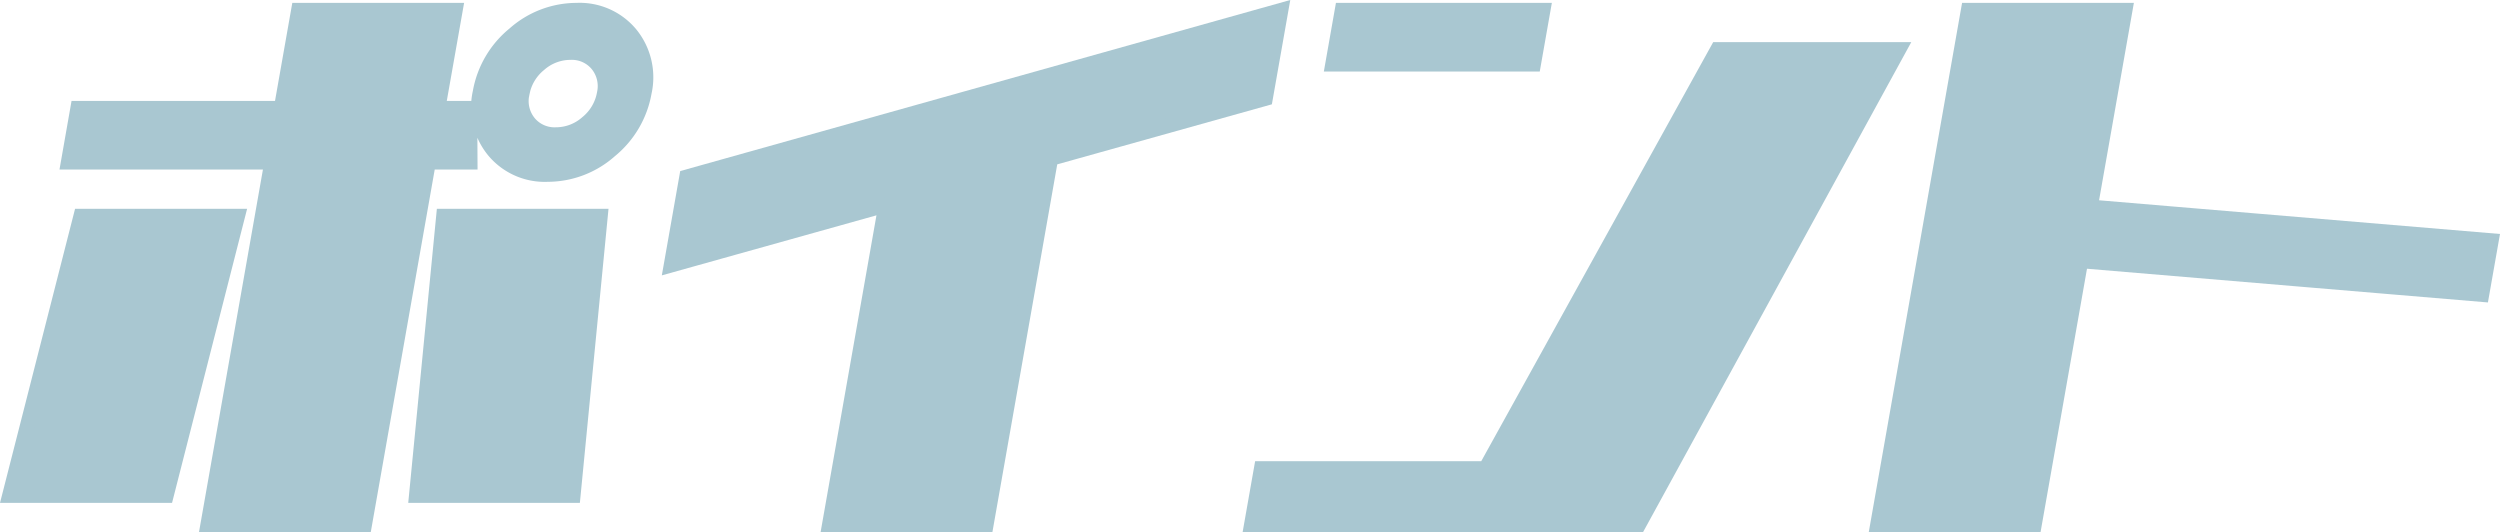
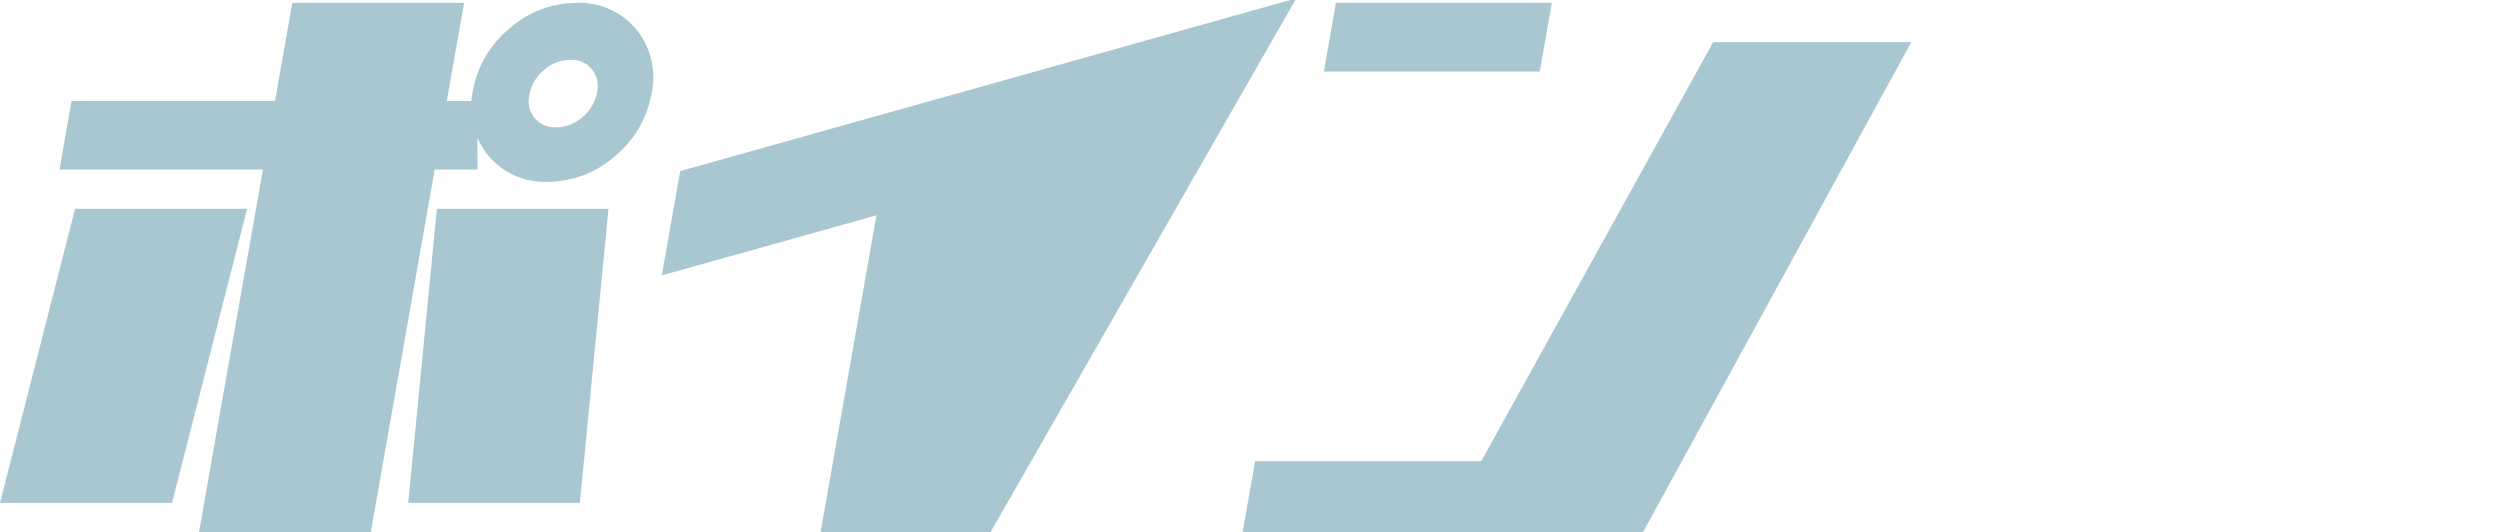
<svg xmlns="http://www.w3.org/2000/svg" width="339.996" height="72.392" viewBox="0 0 339.996 72.392">
  <g transform="translate(-148.303 -4739.611)">
    <path d="M3.218,69.48l9.7-38H34.252l-9.7,38Zm26.962,4,8.7-49.333H11.212L12.5,16.814H40.171L42.523,3.48H63.856L61.5,16.814h4.333l.04,7.333H60.212l-8.7,49.333Zm49.705-4H58.552l3.7-38H83.586ZM67.22,14.647A13.157,13.157,0,0,1,71.866,6.73a12.794,12.794,0,0,1,8.49-3.25A9,9,0,0,1,87.7,6.73a9.318,9.318,0,0,1,1.854,7.917,13.157,13.157,0,0,1-4.646,7.917,12.8,12.8,0,0,1-8.49,3.25,9,9,0,0,1-7.344-3.25A9.315,9.315,0,0,1,67.22,14.647Zm5.72.167a4.657,4.657,0,0,0,.927,3.958A4.5,4.5,0,0,0,77.54,20.4a6.4,6.4,0,0,0,4.245-1.625,6.577,6.577,0,0,0,2.323-3.958,4.659,4.659,0,0,0-.927-3.958A4.5,4.5,0,0,0,79.509,9.23a6.4,6.4,0,0,0-4.245,1.625A6.58,6.58,0,0,0,72.941,14.813Z" transform="translate(146.372 4737.523)" fill="#a9c7d1" stroke="#a9c7d1" stroke-miterlimit="10" stroke-width="2" />
-     <path d="M217.555,73.48l7.67-43.5-29.19,8.167,2.116-12L278.981,3.48l-2.116,12-29.19,8.167L238.888,73.48Z" transform="translate(43.536 4737.523)" fill="#a9c7d1" stroke="#a9c7d1" stroke-miterlimit="10" stroke-width="2" />
+     <path d="M217.555,73.48l7.67-43.5-29.19,8.167,2.116-12L278.981,3.48L238.888,73.48Z" transform="translate(43.536 4737.523)" fill="#a9c7d1" stroke="#a9c7d1" stroke-miterlimit="10" stroke-width="2" />
    <path d="M365.136,73.48l1.352-7.666h30.5l31.55-57H453.2L417.8,73.48H365.136Zm11.05-62.666,1.293-7.334h27.333l-1.293,7.334Z" transform="translate(-46.651 4737.523)" fill="#a9c7d1" stroke="#a9c7d1" stroke-miterlimit="10" stroke-width="2" />
-     <path d="M547.609,73.48l12.343-70h21.333l-4.717,26.75,54.525,4.583L629.8,42.147l-54.525-4.584L568.942,73.48Z" transform="translate(-143.97 4737.523)" fill="#a9c7d1" stroke="#a9c7d1" stroke-miterlimit="10" stroke-width="2" />
  </g>
</svg>